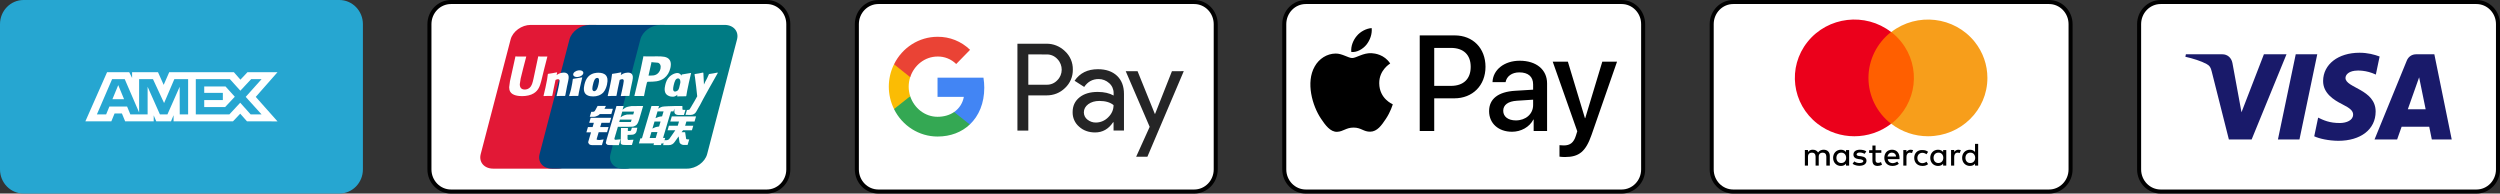
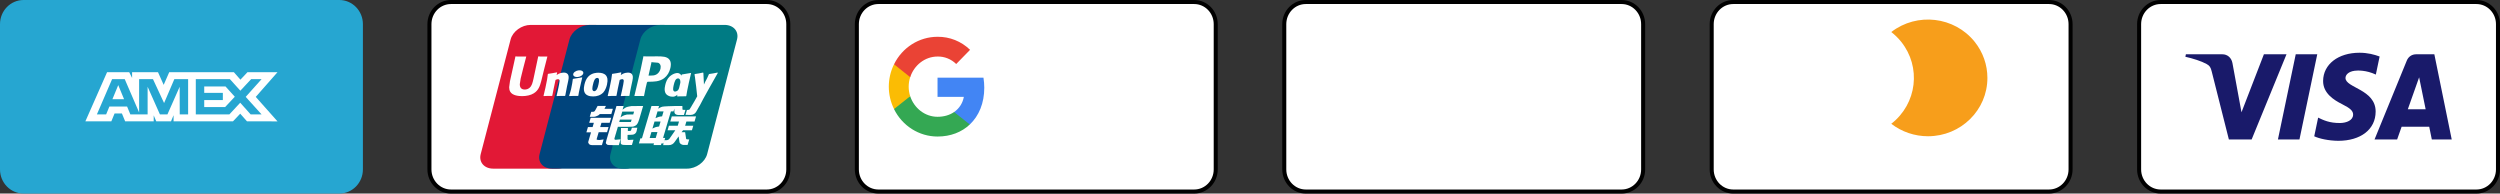
<svg xmlns="http://www.w3.org/2000/svg" width="310" height="24" viewBox="0 0 310 24" fill="none">
  <rect x="0" y="0" width="310" height="24" fill="#333333" stroke="none" />
  <path d="M2.923 0.25H42.077C43.548 0.25 44.75 1.472 44.75 2.993V21.008C44.75 22.528 43.548 23.75 42.077 23.75H2.923C1.452 23.75 0.25 22.528 0.25 21.008V2.993C0.25 1.472 1.452 0.25 2.923 0.25Z" fill="#26A6D1" stroke="#26A6D1" stroke-width="0.5" />
  <path d="M10.588 1.981H34.412C35.351 1.981 36.113 2.761 36.113 3.724V20.276C36.113 21.238 35.351 22.019 34.412 22.019H10.588C9.648 22.019 8.887 21.238 8.887 20.276V3.724C8.887 2.761 9.649 1.981 10.588 1.981Z" fill="#26A6D1" />
  <path d="M13.277 8.951L10.588 15.043H13.807L14.206 14.072H15.118L15.517 15.043H19.059V14.302L19.375 15.043H21.208L21.523 14.286V15.043H28.892L29.787 14.097L30.626 15.043L34.411 15.051L31.714 12.014L34.411 8.951H30.685L29.813 9.88L29 8.951H20.985L20.296 10.523L19.592 8.951H16.38V9.667L16.023 8.951H13.276L13.277 8.951ZM13.899 9.816H15.468L17.251 13.947V9.816H18.97L20.347 12.778L21.617 9.816H23.327V14.187H22.287L22.278 10.761L20.761 14.187H19.83L18.305 10.761V14.187H16.164L15.758 13.207H13.566L13.161 14.187H12.014L13.9 9.816H13.899ZM24.279 9.816H28.51L29.804 11.247L31.14 9.816H32.434L30.468 12.013L32.434 14.184H31.081L29.787 12.737L28.445 14.184H24.279V9.816ZM14.662 10.556L13.94 12.301H15.384L14.662 10.556ZM25.324 10.721V11.519H27.633V12.408H25.324V13.279H27.913L29.116 11.996L27.964 10.72H25.324V10.721L25.324 10.721Z" fill="white" />
  <path d="M55.923 0.25H95.077C96.548 0.25 97.75 1.472 97.75 2.993V21.008C97.75 22.528 96.548 23.75 95.077 23.75H55.923C54.452 23.75 53.25 22.528 53.25 21.008V2.993C53.25 1.472 54.452 0.25 55.923 0.25Z" fill="white" stroke="black" stroke-width="0.5" />
  <path d="M65.799 3.089H73.76C74.871 3.089 75.562 3.898 75.303 4.894L71.597 19.109C71.335 20.101 70.223 20.911 69.111 20.911H61.151C60.042 20.911 59.349 20.101 59.608 19.109L63.316 4.894C63.575 3.898 64.687 3.089 65.799 3.089Z" fill="#E21836" />
  <path d="M73.097 3.089H82.251C83.363 3.089 82.861 3.898 82.6 4.894L78.895 19.109C78.635 20.101 78.716 20.911 77.602 20.911H68.448C67.335 20.911 66.646 20.101 66.907 19.109L70.612 4.894C70.875 3.898 71.985 3.089 73.097 3.089Z" fill="#00447C" />
  <path d="M81.888 3.089H89.849C90.961 3.089 91.652 3.898 91.391 4.894L87.686 19.109C87.424 20.101 86.311 20.911 85.198 20.911H77.242C76.128 20.911 75.438 20.101 75.699 19.109L79.404 4.894C79.664 3.898 80.775 3.089 81.888 3.089Z" fill="#007B84" />
  <path d="M67.878 7.008C67.06 7.017 66.818 7.008 66.741 6.99C66.711 7.134 66.159 9.743 66.157 9.745C66.038 10.273 65.952 10.649 65.658 10.892C65.491 11.034 65.296 11.102 65.071 11.102C64.707 11.102 64.496 10.917 64.461 10.567L64.454 10.447C64.454 10.447 64.564 9.739 64.564 9.735C64.564 9.735 65.144 7.358 65.248 7.044C65.253 7.026 65.255 7.017 65.256 7.008C64.128 7.018 63.928 7.008 63.914 6.99C63.907 7.015 63.878 7.162 63.878 7.162L63.286 9.842L63.236 10.069L63.137 10.812C63.137 11.033 63.179 11.213 63.264 11.365C63.533 11.848 64.303 11.92 64.738 11.92C65.299 11.92 65.825 11.798 66.18 11.575C66.797 11.202 66.958 10.619 67.102 10.1L67.169 9.834C67.169 9.834 67.766 7.364 67.867 7.043C67.871 7.025 67.873 7.016 67.878 7.008L67.878 7.008ZM69.91 9C69.766 9 69.503 9.036 69.267 9.155C69.181 9.2 69.1 9.252 69.014 9.303L69.092 9.018L69.05 8.97C68.548 9.073 68.436 9.087 67.973 9.154L67.935 9.181C67.881 9.637 67.833 9.98 67.634 10.877C67.558 11.208 67.479 11.542 67.401 11.871L67.422 11.914C67.896 11.888 68.04 11.888 68.453 11.895L68.486 11.858C68.539 11.583 68.546 11.519 68.662 10.962C68.716 10.699 68.83 10.119 68.886 9.912C68.989 9.863 69.09 9.816 69.187 9.816C69.418 9.816 69.39 10.022 69.381 10.104C69.371 10.242 69.287 10.693 69.2 11.081L69.143 11.331C69.103 11.515 69.058 11.695 69.018 11.877L69.036 11.914C69.503 11.889 69.646 11.889 70.045 11.896L70.092 11.858C70.164 11.43 70.186 11.315 70.314 10.69L70.378 10.403C70.503 9.841 70.566 9.556 70.472 9.324C70.371 9.064 70.131 9.001 69.911 9.001L69.91 9ZM72.18 9.589C71.931 9.638 71.773 9.67 71.615 9.691C71.459 9.717 71.307 9.74 71.067 9.775L71.048 9.792L71.03 9.806C71.005 9.989 70.987 10.148 70.954 10.334C70.926 10.526 70.883 10.745 70.812 11.06C70.758 11.3 70.73 11.384 70.699 11.469C70.668 11.553 70.635 11.636 70.574 11.872L70.588 11.894L70.6 11.914C70.825 11.903 70.972 11.896 71.123 11.894C71.273 11.889 71.43 11.894 71.671 11.896L71.692 11.878L71.715 11.858C71.75 11.645 71.755 11.588 71.777 11.484C71.798 11.372 71.834 11.217 71.923 10.805C71.966 10.611 72.013 10.417 72.056 10.22C72.102 10.023 72.15 9.829 72.195 9.635L72.188 9.611L72.179 9.59L72.18 9.589ZM72.185 8.796C71.96 8.659 71.563 8.703 71.296 8.891C71.031 9.076 71 9.338 71.225 9.476C71.447 9.609 71.845 9.57 72.11 9.38C72.375 9.191 72.409 8.931 72.186 8.796H72.185ZM73.551 11.957C74.008 11.957 74.476 11.828 74.829 11.445C75.1 11.135 75.225 10.673 75.267 10.483C75.408 9.853 75.298 9.559 75.161 9.379C74.953 9.106 74.585 9.018 74.202 9.018C73.973 9.018 73.426 9.041 72.998 9.445C72.691 9.736 72.549 10.131 72.464 10.509C72.378 10.895 72.278 11.59 72.902 11.848C73.094 11.933 73.372 11.956 73.551 11.956V11.957ZM73.515 10.539C73.62 10.062 73.745 9.661 74.062 9.661C74.311 9.661 74.329 9.96 74.219 10.438C74.199 10.544 74.108 10.939 73.985 11.108C73.899 11.232 73.798 11.307 73.686 11.307C73.652 11.307 73.454 11.307 73.451 11.005C73.449 10.857 73.478 10.704 73.515 10.539ZM76.409 11.896L76.445 11.858C76.496 11.584 76.504 11.519 76.617 10.963C76.673 10.699 76.789 10.119 76.843 9.913C76.947 9.864 77.046 9.816 77.147 9.816C77.376 9.816 77.348 10.022 77.339 10.104C77.331 10.243 77.246 10.693 77.158 11.081L77.104 11.331C77.062 11.516 77.017 11.695 76.977 11.878L76.994 11.915C77.463 11.889 77.601 11.889 78.002 11.896L78.051 11.859C78.121 11.43 78.14 11.315 78.272 10.69L78.335 10.403C78.46 9.841 78.524 9.557 78.431 9.325C78.328 9.064 78.087 9.002 77.869 9.002C77.724 9.002 77.46 9.037 77.225 9.156C77.141 9.201 77.057 9.253 76.974 9.305L77.046 9.019L77.007 8.971C76.506 9.075 76.392 9.089 75.929 9.156L75.894 9.183C75.837 9.639 75.792 9.982 75.593 10.879C75.517 11.21 75.438 11.544 75.359 11.873L75.38 11.916C75.855 11.89 75.997 11.89 76.409 11.897L76.409 11.896ZM79.856 11.914C79.886 11.767 80.061 10.893 80.062 10.893C80.062 10.893 80.212 10.252 80.221 10.229C80.221 10.229 80.268 10.162 80.315 10.135H80.384C81.035 10.135 81.771 10.135 82.348 9.701C82.74 9.403 83.009 8.963 83.129 8.428C83.159 8.297 83.183 8.141 83.183 7.985C83.183 7.78 83.142 7.577 83.026 7.419C82.732 6.998 82.146 6.99 81.47 6.987C81.468 6.987 81.137 6.99 81.137 6.99C80.272 7.001 79.924 6.997 79.781 6.979C79.769 7.044 79.747 7.159 79.747 7.159C79.747 7.159 79.437 8.63 79.437 8.632C79.437 8.632 78.695 11.761 78.66 11.908C79.416 11.899 79.726 11.899 79.856 11.914L79.856 11.914ZM80.431 9.3C80.431 9.3 80.76 7.832 80.759 7.838L80.77 7.762L80.775 7.705L80.906 7.719C80.906 7.719 81.586 7.778 81.602 7.78C81.87 7.886 81.981 8.16 81.903 8.518C81.833 8.844 81.626 9.119 81.36 9.252C81.141 9.364 80.873 9.374 80.596 9.374H80.417L80.431 9.3V9.3ZM82.484 10.566C82.396 10.947 82.296 11.641 82.917 11.889C83.115 11.975 83.293 12 83.473 11.991C83.663 11.981 83.839 11.883 84.003 11.742C83.988 11.8 83.974 11.858 83.959 11.916L83.987 11.953C84.433 11.934 84.572 11.934 85.055 11.937L85.099 11.903C85.17 11.478 85.236 11.065 85.42 10.252C85.51 9.862 85.599 9.476 85.691 9.088L85.676 9.046C85.177 9.141 85.043 9.161 84.563 9.231L84.527 9.261C84.522 9.301 84.517 9.339 84.512 9.377C84.437 9.253 84.329 9.148 84.162 9.082C83.948 8.996 83.447 9.107 83.015 9.509C82.712 9.796 82.567 10.19 82.484 10.566H82.484ZM83.532 10.589C83.639 10.121 83.762 9.724 84.08 9.724C84.281 9.724 84.387 9.914 84.365 10.239C84.348 10.319 84.33 10.405 84.308 10.501C84.276 10.641 84.242 10.778 84.208 10.917C84.174 11.011 84.135 11.101 84.091 11.16C84.009 11.279 83.814 11.352 83.702 11.352C83.671 11.352 83.474 11.352 83.467 11.056C83.466 10.908 83.495 10.756 83.532 10.589ZM89.01 9.042L88.971 8.997C88.477 9.099 88.388 9.116 87.933 9.178L87.9 9.212C87.899 9.218 87.897 9.226 87.895 9.234L87.893 9.227C87.555 10.025 87.565 9.853 87.29 10.482C87.289 10.453 87.289 10.435 87.287 10.405L87.218 9.042L87.175 8.997C86.657 9.1 86.645 9.116 86.167 9.179L86.13 9.213C86.125 9.229 86.125 9.247 86.122 9.266L86.125 9.273C86.184 9.586 86.17 9.516 86.23 10.01C86.258 10.252 86.295 10.495 86.323 10.734C86.37 11.135 86.396 11.332 86.454 11.943C86.131 12.488 86.055 12.694 85.744 13.174L85.746 13.179L85.527 13.533C85.502 13.57 85.479 13.596 85.447 13.607C85.412 13.624 85.367 13.628 85.304 13.628H85.183L85.002 14.242L85.621 14.253C85.984 14.251 86.212 14.077 86.335 13.844L86.723 13.162H86.717L86.758 13.113C87.019 12.537 89.009 9.042 89.009 9.042L89.01 9.042ZM82.484 17.104H82.221L83.192 13.816H83.514L83.617 13.477L83.626 13.854C83.614 14.087 83.793 14.293 84.263 14.259H84.807L84.993 13.626H84.789C84.671 13.626 84.617 13.595 84.624 13.53L84.614 13.146H83.607V13.149C83.282 13.155 82.31 13.181 82.113 13.234C81.876 13.297 81.624 13.482 81.624 13.482L81.723 13.143H80.782L80.585 13.816L79.601 17.154H79.41L79.223 17.782H81.098L81.036 17.992H81.96L82.021 17.782H82.28L82.484 17.104ZM81.714 14.484C81.563 14.526 81.283 14.656 81.283 14.656L81.532 13.816H82.28L82.1 14.428C82.1 14.428 81.869 14.442 81.714 14.484ZM81.728 15.684C81.728 15.684 81.493 15.714 81.339 15.75C81.186 15.797 80.9 15.947 80.9 15.947L81.158 15.072H81.91L81.728 15.684L81.728 15.684ZM81.309 17.111H80.559L80.776 16.373H81.524L81.309 17.111H81.309ZM83.116 15.072H84.197L84.041 15.587H82.946L82.781 16.151H83.74L83.014 17.198C82.963 17.274 82.918 17.302 82.867 17.323C82.816 17.35 82.75 17.381 82.672 17.381H82.407L82.224 17.998H82.92C83.281 17.998 83.495 17.829 83.653 17.608L84.151 16.911L84.257 17.619C84.28 17.752 84.373 17.83 84.436 17.86C84.505 17.896 84.578 17.957 84.679 17.966C84.788 17.971 84.867 17.975 84.92 17.975H85.261L85.466 17.284H85.332C85.254 17.284 85.121 17.271 85.098 17.246C85.076 17.216 85.076 17.169 85.064 17.099L84.955 16.389H84.511L84.706 16.151H85.799L85.968 15.588H84.955L85.112 15.072H86.122L86.309 14.437H83.299L83.115 15.072L83.116 15.072ZM73.982 17.255L74.234 16.395H75.272L75.461 15.756H74.423L74.581 15.226H75.596L75.784 14.607H73.245L73.061 15.226H73.638L73.484 15.756H72.905L72.713 16.406H73.29L72.954 17.544C72.908 17.694 72.975 17.752 73.017 17.822C73.061 17.89 73.105 17.935 73.203 17.961C73.305 17.984 73.374 17.998 73.469 17.998H74.638L74.847 17.289L74.328 17.362C74.228 17.362 73.951 17.349 73.981 17.255L73.982 17.255ZM74.101 13.139L73.838 13.626C73.781 13.732 73.731 13.798 73.685 13.828C73.645 13.854 73.565 13.865 73.45 13.865H73.313L73.129 14.487H73.585C73.805 14.487 73.972 14.405 74.053 14.364C74.139 14.317 74.162 14.344 74.228 14.278L74.382 14.141H75.805L75.993 13.493H74.952L75.134 13.139H74.1L74.101 13.139ZM76.201 17.268C76.177 17.232 76.194 17.169 76.231 17.038L76.62 15.72H78.003C78.205 15.717 78.35 15.715 78.445 15.707C78.547 15.697 78.658 15.659 78.778 15.593C78.902 15.523 78.966 15.449 79.02 15.365C79.08 15.28 79.176 15.096 79.259 14.81L79.748 13.143L78.313 13.152C78.313 13.152 77.871 13.218 77.676 13.292C77.48 13.374 77.199 13.604 77.199 13.604L77.329 13.146H76.442L75.201 17.362C75.157 17.526 75.127 17.645 75.121 17.716C75.118 17.792 75.215 17.869 75.278 17.926C75.353 17.984 75.462 17.974 75.568 17.984C75.678 17.992 75.836 17.998 76.054 17.998H76.735L76.944 17.275L76.334 17.334C76.269 17.334 76.222 17.298 76.202 17.268H76.201ZM76.871 14.83H78.324L78.231 15.126C78.218 15.133 78.187 15.112 78.04 15.129H76.781L76.871 14.829V14.83ZM77.162 13.836H78.627L78.522 14.193C78.522 14.193 77.831 14.185 77.721 14.207C77.234 14.293 76.95 14.559 76.95 14.559L77.162 13.836ZM78.264 16.119C78.252 16.163 78.233 16.19 78.206 16.21C78.177 16.23 78.129 16.237 78.058 16.237H77.851L77.863 15.876H77.002L76.968 17.641C76.966 17.768 76.978 17.842 77.069 17.901C77.16 17.974 77.441 17.984 77.818 17.984H78.358L78.552 17.323L78.082 17.35L77.926 17.359C77.905 17.35 77.885 17.341 77.862 17.318C77.842 17.298 77.808 17.311 77.814 17.183L77.818 16.73L78.31 16.709C78.576 16.709 78.69 16.621 78.787 16.537C78.879 16.456 78.91 16.363 78.945 16.237L79.027 15.836H78.35L78.264 16.119V16.119Z" fill="#FEFEFE" />
  <path d="M108.923 0.25H148.077C149.548 0.25 150.75 1.472 150.75 2.993V21.008C150.75 22.528 149.548 23.75 148.077 23.75H108.923C107.452 23.75 106.25 22.528 106.25 21.008V2.993C106.25 1.472 107.452 0.25 108.923 0.25Z" fill="white" stroke="black" stroke-width="0.5" />
-   <path d="M127.511 11.828V16.191H126.161V5.421H129.743C130.607 5.404 131.437 5.739 132.066 6.357C132.695 6.933 133.048 7.766 133.031 8.625C133.048 9.492 132.696 10.325 132.066 10.909C131.437 11.519 130.665 11.829 129.751 11.829H127.511V11.828ZM127.511 6.744V10.505H129.776C130.279 10.523 130.766 10.317 131.11 9.947C131.823 9.243 131.831 8.083 131.144 7.353L131.11 7.319C130.766 6.941 130.279 6.735 129.776 6.752L127.511 6.743V6.744ZM136.143 8.581C137.141 8.581 137.93 8.856 138.509 9.397C139.087 9.947 139.373 10.694 139.373 11.648V16.183H138.081V15.161H138.022C137.46 16.002 136.722 16.423 135.791 16.423C135.002 16.423 134.331 16.183 133.802 15.702C133.282 15.255 132.989 14.594 133.006 13.898C133.006 13.134 133.291 12.532 133.853 12.077C134.415 11.622 135.17 11.399 136.109 11.399C136.915 11.399 137.569 11.553 138.089 11.845V11.527C138.089 11.055 137.888 10.608 137.535 10.307C137.174 9.981 136.713 9.801 136.235 9.801C135.48 9.801 134.885 10.127 134.44 10.78L133.249 10.016C133.895 9.063 134.859 8.581 136.143 8.581H136.143ZM134.398 13.933C134.398 14.293 134.566 14.628 134.843 14.834C135.145 15.075 135.514 15.204 135.891 15.195C136.461 15.195 137.007 14.963 137.409 14.551C137.854 14.121 138.081 13.615 138.081 13.031C137.661 12.687 137.074 12.516 136.319 12.516C135.774 12.516 135.312 12.653 134.943 12.919C134.582 13.194 134.398 13.529 134.398 13.933H134.398ZM146.788 8.822L142.275 19.438H140.882L142.56 15.728L139.591 8.831H141.059L143.198 14.122H143.231L145.32 8.831L146.788 8.823V8.822Z" fill="#252526" />
  <path d="M122.05 10.884C122.05 10.463 122.016 10.042 121.949 9.63H116.254V12.009H119.517C119.382 12.773 118.946 13.46 118.309 13.89V15.436H120.255C121.396 14.363 122.05 12.773 122.05 10.884H122.05Z" fill="#4285F4" />
  <path d="M116.254 16.93C117.881 16.93 119.257 16.381 120.255 15.436L118.309 13.89C117.764 14.268 117.068 14.482 116.254 14.482C114.677 14.482 113.343 13.392 112.865 11.931H110.86V13.529C111.883 15.607 113.972 16.93 116.253 16.93L116.254 16.93Z" fill="#34A853" />
  <path d="M112.865 11.931C112.613 11.167 112.613 10.334 112.865 9.561V7.972H110.86C109.996 9.716 109.996 11.777 110.86 13.521L112.865 11.932V11.931Z" fill="#FBBC04" />
  <path d="M116.254 7.01C117.118 6.993 117.948 7.328 118.569 7.938L120.289 6.177C119.198 5.121 117.755 4.545 116.254 4.562C113.972 4.562 111.883 5.885 110.86 7.972L112.865 9.57C113.343 8.101 114.677 7.011 116.254 7.011L116.254 7.01Z" fill="#EA4335" />
  <path d="M161.923 0.25H201.077C202.548 0.25 203.75 1.472 203.75 2.993V21.008C203.75 22.528 202.548 23.75 201.077 23.75H161.923C160.452 23.75 159.25 22.528 159.25 21.008V2.993C159.25 1.472 160.452 0.25 161.923 0.25Z" fill="white" stroke="black" stroke-width="0.5" />
-   <path d="M169.435 5.546C168.989 6.085 168.276 6.511 167.563 6.451C167.474 5.721 167.823 4.945 168.232 4.466C168.678 3.91 169.457 3.515 170.089 3.484C170.163 4.245 169.873 4.99 169.435 5.545M170.081 6.595C169.049 6.534 168.165 7.196 167.675 7.196C167.184 7.196 166.427 6.625 165.61 6.64C164.547 6.655 163.56 7.272 163.017 8.253C161.903 10.215 162.727 13.12 163.805 14.717C164.332 15.508 164.963 16.375 165.796 16.345C166.583 16.314 166.895 15.82 167.845 15.82C168.796 15.82 169.078 16.345 169.911 16.33C170.772 16.315 171.314 15.539 171.842 14.748C172.444 13.85 172.689 12.976 172.704 12.93C172.689 12.915 171.04 12.269 171.025 10.322C171.01 8.694 172.325 7.918 172.384 7.873C171.641 6.747 170.482 6.625 170.081 6.595M176.046 4.39V16.246H177.844V12.193H180.332C182.605 12.193 184.202 10.596 184.202 8.284C184.202 5.972 182.635 4.39 180.391 4.39H176.046ZM177.844 5.941H179.916C181.476 5.941 182.367 6.793 182.367 8.291C182.367 9.789 181.476 10.649 179.909 10.649H177.844V5.941ZM187.485 16.338C188.614 16.338 189.661 15.752 190.137 14.824H190.174V16.246H191.838V10.345C191.838 8.633 190.501 7.53 188.443 7.53C186.534 7.53 185.123 8.649 185.071 10.185H186.691C186.824 9.454 187.485 8.975 188.391 8.975C189.491 8.975 190.107 9.5 190.107 10.466V11.12L187.864 11.257C185.777 11.386 184.647 12.261 184.647 13.782C184.647 15.303 185.813 16.337 187.485 16.337V16.338ZM187.968 14.931C187.009 14.931 186.4 14.459 186.4 13.737C186.4 13.015 186.987 12.558 188.109 12.49L190.107 12.36V13.029C190.107 14.14 189.185 14.931 187.968 14.931ZM194.059 19.471C195.812 19.471 196.636 18.787 197.357 16.71L200.513 7.645H198.686L196.569 14.649H196.532L194.415 7.645H192.536L195.581 16.277L195.418 16.802C195.143 17.691 194.697 18.034 193.903 18.034C193.762 18.034 193.486 18.019 193.375 18.003V19.425C193.479 19.456 193.925 19.471 194.059 19.471V19.471Z" fill="black" />
  <path d="M214.923 0.25H254.077C255.548 0.25 256.75 1.472 256.75 2.993V21.008C256.75 22.528 255.548 23.75 254.077 23.75H214.923C213.452 23.75 212.25 22.528 212.25 21.008V2.993C212.25 1.472 213.452 0.25 214.923 0.25Z" fill="white" stroke="black" stroke-width="0.5" />
-   <path d="M226.895 20.535V19.329C226.895 18.867 226.608 18.565 226.137 18.565C225.89 18.565 225.625 18.646 225.44 18.905C225.297 18.683 225.094 18.565 224.785 18.565C224.551 18.555 224.329 18.661 224.191 18.847V18.604H223.802V20.534H224.191V19.43C224.191 19.09 224.396 18.927 224.683 18.927C224.969 18.927 225.133 19.108 225.133 19.43V20.535H225.523V19.43C225.523 19.09 225.727 18.927 226.014 18.927C226.301 18.927 226.465 19.108 226.465 19.43V20.535H226.894H226.895ZM233.286 18.626H232.569V18.043H232.181V18.626H231.771V18.965H232.181V19.872C232.181 20.314 232.344 20.576 232.836 20.576C233.023 20.572 233.205 20.523 233.368 20.435L233.245 20.095C233.134 20.163 233.006 20.198 232.876 20.196C232.671 20.196 232.568 20.075 232.568 19.874V18.95H233.285V18.626H233.286ZM236.933 18.566C236.717 18.561 236.515 18.668 236.4 18.847V18.605H236.011V20.534H236.4V19.451C236.4 19.129 236.564 18.928 236.831 18.928C236.921 18.932 237.01 18.945 237.097 18.969L237.22 18.606C237.126 18.583 237.03 18.57 236.933 18.566L236.933 18.566ZM231.422 18.766C231.218 18.626 230.931 18.566 230.623 18.566C230.132 18.566 229.825 18.787 229.825 19.169C229.825 19.491 230.05 19.671 230.48 19.732L230.685 19.752C230.91 19.792 231.054 19.872 231.054 19.973C231.054 20.114 230.89 20.215 230.582 20.215C230.347 20.22 230.117 20.15 229.927 20.015L229.722 20.316C230.009 20.517 230.357 20.559 230.563 20.559C231.137 20.559 231.444 20.298 231.444 19.936C231.444 19.596 231.197 19.433 230.768 19.373L230.564 19.353C230.379 19.334 230.218 19.273 230.218 19.152C230.218 19.012 230.381 18.91 230.607 18.91C230.854 18.91 231.098 19.01 231.222 19.07L231.423 18.767L231.422 18.766ZM237.363 19.57C237.363 20.153 237.752 20.576 238.388 20.576C238.674 20.576 238.879 20.516 239.084 20.354L238.88 20.053C238.735 20.168 238.554 20.232 238.368 20.234C238.021 20.234 237.753 19.972 237.753 19.591C237.753 19.209 238.018 18.949 238.368 18.949C238.554 18.951 238.735 19.015 238.88 19.13L239.084 18.829C238.88 18.668 238.674 18.607 238.388 18.607C237.773 18.567 237.363 18.989 237.363 19.572V19.57V19.57ZM234.618 18.565C234.044 18.565 233.655 18.967 233.655 19.57C233.655 20.174 234.065 20.576 234.659 20.576C234.947 20.581 235.23 20.489 235.458 20.314L235.253 20.033C235.088 20.158 234.887 20.228 234.679 20.234C234.413 20.234 234.126 20.073 234.086 19.731H235.54V19.571C235.54 18.968 235.171 18.566 234.618 18.566V18.565ZM234.598 18.927C234.885 18.927 235.089 19.108 235.11 19.41H234.045C234.106 19.128 234.292 18.927 234.598 18.927ZM229.292 19.57V18.605H228.903V18.848C228.759 18.667 228.557 18.567 228.268 18.567C227.715 18.567 227.305 18.989 227.305 19.572C227.305 20.155 227.715 20.577 228.268 20.577C228.555 20.577 228.759 20.477 228.903 20.296V20.538H229.292V19.57ZM227.714 19.57C227.714 19.208 227.94 18.927 228.329 18.927C228.698 18.927 228.923 19.209 228.923 19.57C228.923 19.952 228.676 20.213 228.329 20.213C227.94 20.233 227.714 19.932 227.714 19.57ZM242.854 18.565C242.638 18.56 242.436 18.667 242.322 18.847V18.604H241.932V20.534H242.321V19.45C242.321 19.128 242.485 18.928 242.751 18.928C242.841 18.931 242.93 18.945 243.018 18.968L243.141 18.606C243.047 18.583 242.951 18.569 242.854 18.566V18.565ZM241.338 19.57V18.605H240.949V18.848C240.806 18.667 240.603 18.567 240.314 18.567C239.761 18.567 239.351 18.989 239.351 19.572C239.351 20.155 239.761 20.577 240.314 20.577C240.601 20.577 240.805 20.477 240.949 20.296V20.538H241.338V19.57ZM239.761 19.57C239.761 19.208 239.986 18.927 240.375 18.927C240.744 18.927 240.969 19.209 240.969 19.57C240.969 19.952 240.722 20.213 240.375 20.213C239.986 20.233 239.761 19.932 239.761 19.57ZM245.292 19.57V17.842H244.903V18.847C244.76 18.666 244.557 18.566 244.268 18.566C243.715 18.566 243.305 18.988 243.305 19.571C243.305 20.154 243.715 20.576 244.268 20.576C244.555 20.576 244.759 20.476 244.903 20.295V20.537H245.292V19.571V19.57ZM243.715 19.57C243.715 19.208 243.94 18.927 244.329 18.927C244.698 18.927 244.923 19.209 244.923 19.57C244.923 19.952 244.676 20.213 244.329 20.213C243.94 20.234 243.714 19.933 243.714 19.57H243.715Z" fill="black" />
-   <path d="M238.08 3.971H230.971V15.349H238.08V3.971Z" fill="#FF5F00" />
-   <path d="M231.689 9.66C231.689 7.442 232.723 5.347 234.495 3.971C231.293 1.501 226.657 2.045 224.139 5.187C221.622 8.329 222.176 12.879 225.379 15.349C228.054 17.413 231.82 17.413 234.495 15.349C232.723 13.973 231.689 11.878 231.689 9.66V9.66Z" fill="#EB001B" />
  <path d="M246.438 9.66C246.441 13.653 243.145 16.892 239.076 16.895C237.423 16.896 235.818 16.351 234.518 15.349C237.719 12.864 238.263 8.304 235.731 5.161C235.375 4.72 234.967 4.32 234.518 3.971C237.716 1.504 242.348 2.048 244.863 5.187C245.884 6.463 246.439 8.038 246.438 9.66L246.438 9.66Z" fill="#F79E1B" />
  <path d="M267.923 0.25H307.077C308.548 0.25 309.75 1.472 309.75 2.993V21.008C309.75 22.528 308.548 23.75 307.077 23.75H267.923C266.452 23.75 265.25 22.528 265.25 21.008V2.993C265.25 1.472 266.452 0.25 267.923 0.25Z" fill="white" stroke="black" stroke-width="0.5" />
  <path d="M283.526 6.733L279.202 17.296H276.381L274.253 8.866C274.124 8.346 274.012 8.156 273.619 7.938C272.978 7.581 271.918 7.247 270.986 7.039L271.049 6.733H275.59C276.169 6.733 276.69 7.126 276.821 7.81L277.945 13.922L280.723 6.733H283.526V6.733ZM294.58 13.847C294.592 11.059 290.815 10.905 290.841 9.66C290.849 9.281 291.201 8.879 291.973 8.775C292.355 8.724 293.409 8.685 294.604 9.248L295.073 7.008C294.43 6.769 293.604 6.54 292.576 6.54C289.938 6.54 288.081 7.975 288.066 10.031C288.049 11.553 289.391 12.4 290.403 12.906C291.442 13.424 291.791 13.755 291.787 14.219C291.78 14.928 290.958 15.24 290.19 15.253C288.848 15.274 288.069 14.881 287.449 14.585L286.965 16.9C287.589 17.193 288.739 17.448 289.933 17.461C292.737 17.461 294.571 16.043 294.579 13.847M301.546 17.296H304.014L301.859 6.733H299.581C299.069 6.733 298.637 7.037 298.445 7.507L294.441 17.296H297.243L297.8 15.718H301.224L301.546 17.296H301.546ZM298.568 13.553L299.972 9.587L300.781 13.553H298.567H298.568ZM287.339 6.733L285.132 17.296H282.463L284.671 6.733H287.339H287.339Z" fill="#191A6A" />
</svg>